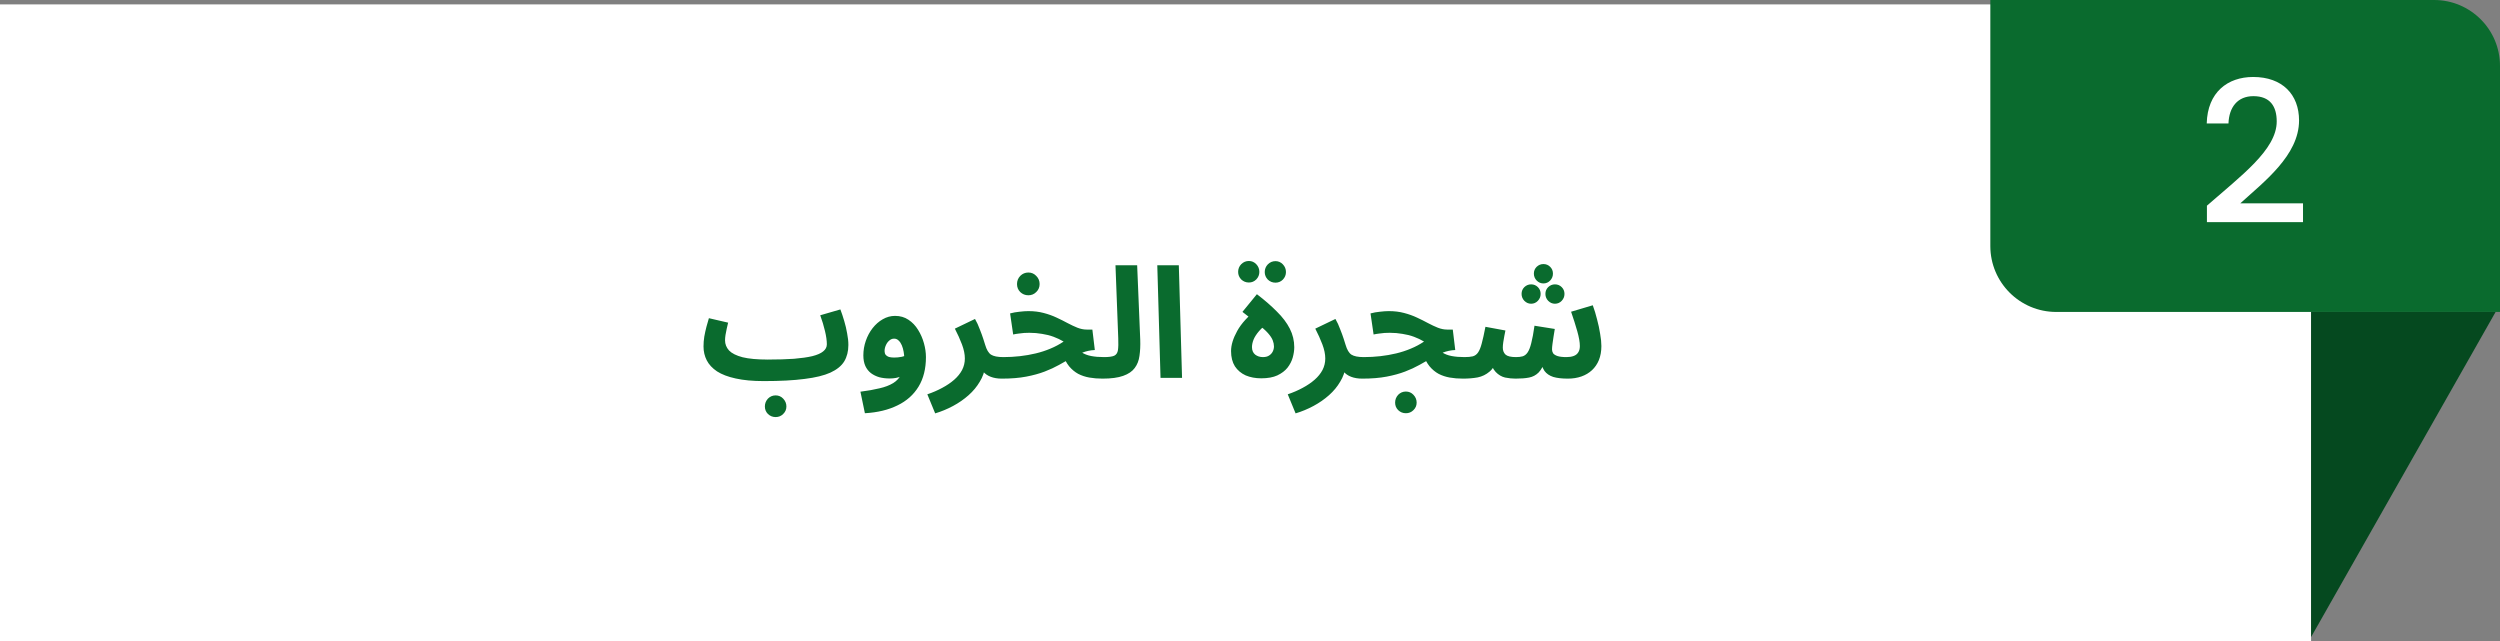
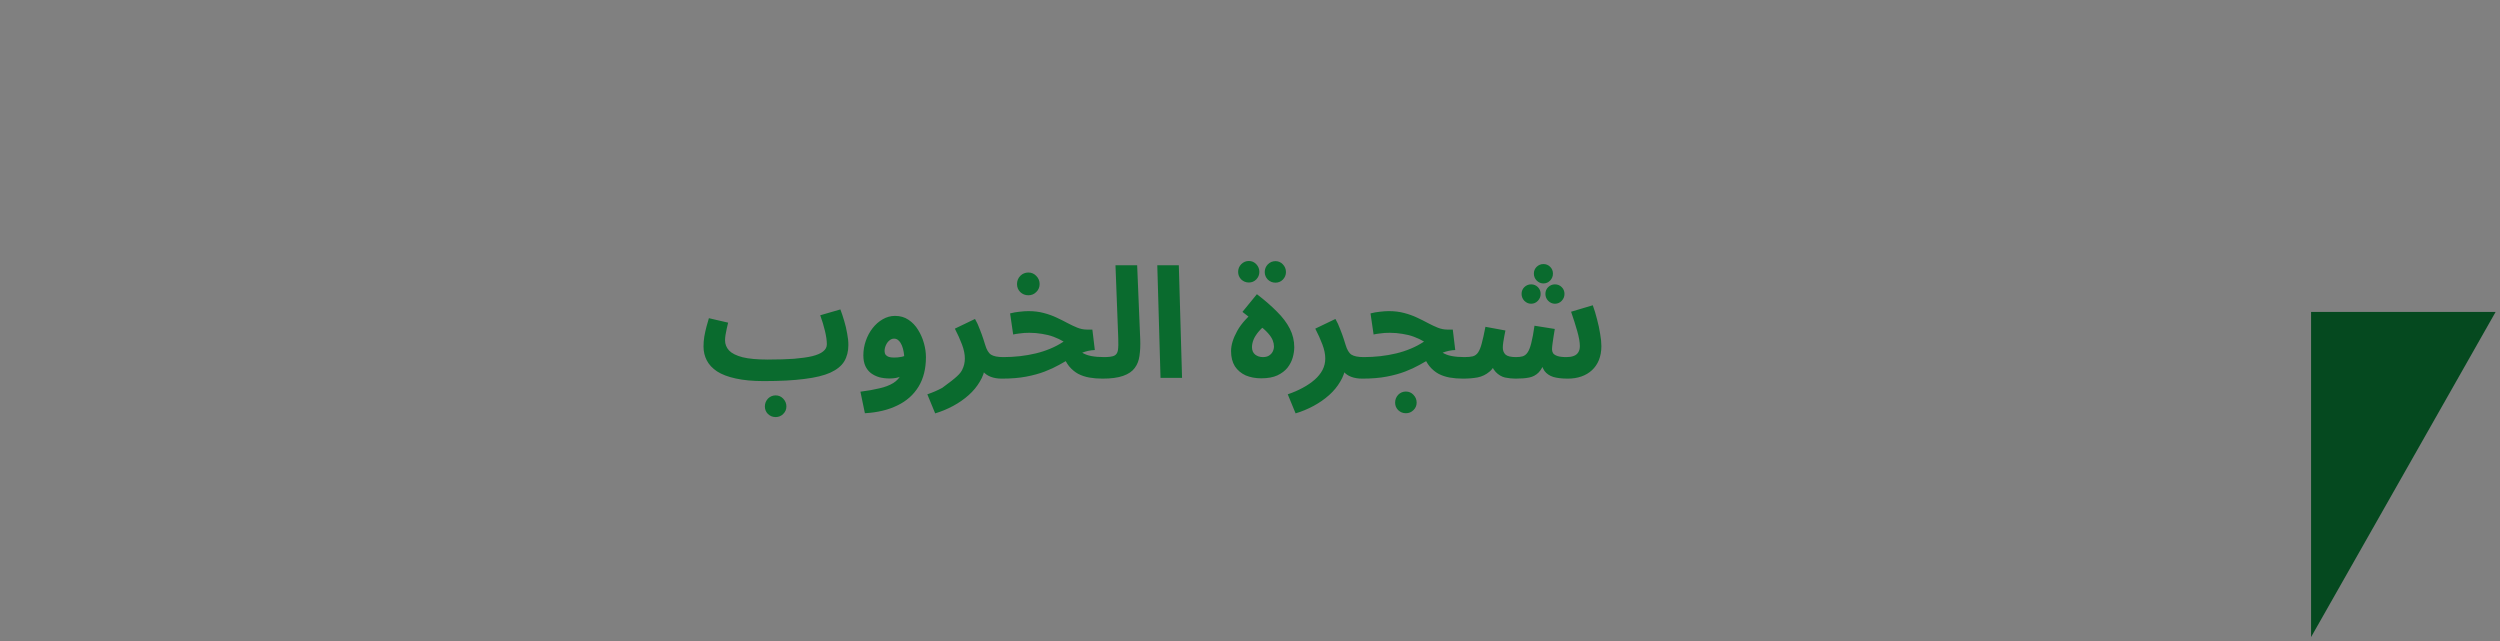
<svg xmlns="http://www.w3.org/2000/svg" width="569" height="146" viewBox="0 0 569 146" fill="none">
  <rect x="0" y="0" width="569" height="146" fill="#808080" stroke="none" />
-   <rect y="1" width="526" height="145" fill="white" />
  <path d="M526 71V145L568 71H526Z" fill="#05491F" />
-   <path d="M173.875 86.735L174.785 81.835C177.048 81.835 179.02 81.777 180.7 81.66C182.38 81.52 183.768 81.322 184.865 81.065C185.985 80.785 186.813 80.423 187.35 79.98C187.91 79.537 188.19 79 188.19 78.37C188.19 77.53 188.05 76.527 187.77 75.36C187.49 74.17 187.128 72.968 186.685 71.755L191.27 70.425C191.573 71.218 191.865 72.093 192.145 73.05C192.425 73.983 192.647 74.928 192.81 75.885C192.997 76.818 193.09 77.693 193.09 78.51C193.09 79.957 192.775 81.205 192.145 82.255C191.515 83.282 190.465 84.133 188.995 84.81C187.548 85.463 185.588 85.942 183.115 86.245C180.642 86.572 177.562 86.735 173.875 86.735ZM173.84 86.735C171.32 86.735 169.185 86.537 167.435 86.14C165.708 85.767 164.297 85.23 163.2 84.53C162.127 83.807 161.345 82.967 160.855 82.01C160.365 81.053 160.12 80.003 160.12 78.86C160.12 78.113 160.178 77.367 160.295 76.62C160.435 75.85 160.598 75.103 160.785 74.38C160.995 73.657 161.182 73.003 161.345 72.42L165.72 73.435C165.627 73.855 165.522 74.31 165.405 74.8C165.288 75.29 165.195 75.768 165.125 76.235C165.055 76.678 165.02 77.087 165.02 77.46C165.02 78.323 165.323 79.093 165.93 79.77C166.56 80.423 167.587 80.937 169.01 81.31C170.433 81.66 172.347 81.835 174.75 81.835L175.45 85.615L173.84 86.735ZM176.535 94.925C175.858 94.925 175.275 94.692 174.785 94.225C174.318 93.758 174.085 93.187 174.085 92.51C174.085 91.833 174.318 91.238 174.785 90.725C175.275 90.235 175.858 89.99 176.535 89.99C177.212 89.99 177.783 90.235 178.25 90.725C178.74 91.238 178.985 91.833 178.985 92.51C178.985 93.187 178.74 93.758 178.25 94.225C177.783 94.692 177.212 94.925 176.535 94.925ZM196.849 94.05L195.834 89.15C197.491 88.94 198.938 88.683 200.174 88.38C201.411 88.1 202.449 87.703 203.289 87.19C204.129 86.677 204.759 85.977 205.179 85.09C205.599 84.18 205.809 83.013 205.809 81.59C205.809 81.077 205.763 80.563 205.669 80.05C205.576 79.513 205.436 79.023 205.249 78.58C205.063 78.137 204.818 77.775 204.514 77.495C204.234 77.215 203.896 77.075 203.499 77.075C203.079 77.075 202.706 77.227 202.379 77.53C202.053 77.81 201.796 78.172 201.609 78.615C201.423 79.035 201.329 79.467 201.329 79.91C201.329 80.237 201.411 80.517 201.574 80.75C201.738 80.96 201.983 81.123 202.309 81.24C202.636 81.333 203.044 81.38 203.534 81.38C204.094 81.38 204.666 81.322 205.249 81.205C205.856 81.065 206.404 80.878 206.894 80.645L207.034 84.46C206.474 84.903 205.833 85.3 205.109 85.65C204.386 85.977 203.511 86.14 202.484 86.14C201.644 86.14 200.863 86.047 200.139 85.86C199.416 85.65 198.774 85.335 198.214 84.915C197.678 84.495 197.258 83.958 196.954 83.305C196.651 82.628 196.499 81.823 196.499 80.89C196.499 79.747 196.686 78.638 197.059 77.565C197.433 76.492 197.946 75.535 198.599 74.695C199.276 73.832 200.046 73.155 200.909 72.665C201.796 72.152 202.729 71.895 203.709 71.895C204.876 71.895 205.891 72.187 206.754 72.77C207.641 73.353 208.376 74.123 208.959 75.08C209.543 76.013 209.986 77.028 210.289 78.125C210.593 79.222 210.744 80.272 210.744 81.275C210.744 83.912 210.184 86.152 209.064 87.995C207.944 89.838 206.346 91.262 204.269 92.265C202.193 93.292 199.719 93.887 196.849 94.05ZM212.846 94.085L211.061 89.745C212.298 89.325 213.429 88.835 214.456 88.275C215.506 87.715 216.416 87.097 217.186 86.42C217.956 85.743 218.551 85.008 218.971 84.215C219.391 83.398 219.601 82.523 219.601 81.59C219.601 80.61 219.379 79.537 218.936 78.37C218.493 77.203 217.956 76.013 217.326 74.8L221.911 72.595C222.331 73.318 222.693 74.1 222.996 74.94C223.323 75.757 223.591 76.492 223.801 77.145C224.011 77.798 224.151 78.242 224.221 78.475C224.548 79.595 224.991 80.342 225.551 80.715C226.134 81.088 227.068 81.275 228.351 81.275C229.238 81.275 229.868 81.508 230.241 81.975C230.638 82.418 230.836 82.978 230.836 83.655C230.836 84.378 230.591 84.985 230.101 85.475C229.611 85.942 228.911 86.175 228.001 86.175C227.044 86.175 226.204 86.035 225.481 85.755C224.758 85.475 224.174 85.067 223.731 84.53C223.311 83.993 223.043 83.363 222.926 82.64L224.221 83.375C224.081 84.612 223.673 85.778 222.996 86.875C222.343 87.995 221.491 89.022 220.441 89.955C219.391 90.888 218.213 91.705 216.906 92.405C215.599 93.105 214.246 93.665 212.846 94.085ZM250.933 86.175C249.86 86.175 248.856 86.093 247.923 85.93C247.013 85.767 246.173 85.487 245.403 85.09C244.633 84.67 243.945 84.098 243.338 83.375C242.755 82.652 242.265 81.742 241.868 80.645L244.633 78.44C245.053 79.187 245.566 79.77 246.173 80.19C246.78 80.587 247.503 80.867 248.343 81.03C249.183 81.193 250.163 81.275 251.283 81.275C252.17 81.275 252.8 81.508 253.173 81.975C253.546 82.418 253.733 82.978 253.733 83.655C253.733 84.378 253.488 84.985 252.998 85.475C252.531 85.942 251.843 86.175 250.933 86.175ZM228.043 86.175L228.393 81.275C229.653 81.275 230.901 81.205 232.138 81.065C233.375 80.925 234.576 80.715 235.743 80.435C236.91 80.155 238.018 79.793 239.068 79.35C240.141 78.907 241.145 78.37 242.078 77.74C241.378 77.32 240.62 76.958 239.803 76.655C238.986 76.352 238.111 76.13 237.178 75.99C236.268 75.827 235.3 75.745 234.273 75.745C233.9 75.745 233.503 75.757 233.083 75.78C232.686 75.803 232.278 75.85 231.858 75.92C231.438 75.967 231.018 76.037 230.598 76.13L229.898 71.335C230.575 71.148 231.286 71.02 232.033 70.95C232.803 70.857 233.48 70.81 234.063 70.81C235.323 70.81 236.478 70.95 237.528 71.23C238.601 71.51 239.581 71.86 240.468 72.28C241.378 72.7 242.218 73.12 242.988 73.54C243.781 73.96 244.528 74.31 245.228 74.59C245.951 74.87 246.651 75.01 247.328 75.01H248.623L249.183 79.665C248.18 79.712 247.235 79.91 246.348 80.26C245.485 80.587 244.621 81.007 243.758 81.52C242.918 82.01 242.008 82.523 241.028 83.06C240.071 83.597 238.986 84.098 237.773 84.565C236.56 85.032 235.16 85.417 233.573 85.72C231.986 86.023 230.143 86.175 228.043 86.175ZM234.063 67.205C233.34 67.205 232.721 66.96 232.208 66.47C231.718 65.98 231.473 65.373 231.473 64.65C231.473 63.927 231.718 63.308 232.208 62.795C232.721 62.282 233.34 62.025 234.063 62.025C234.763 62.025 235.358 62.282 235.848 62.795C236.361 63.308 236.618 63.927 236.618 64.65C236.618 65.373 236.361 65.98 235.848 66.47C235.358 66.96 234.763 67.205 234.063 67.205ZM250.943 86.175L251.293 81.275C252.367 81.275 253.137 81.17 253.603 80.96C254.07 80.727 254.35 80.307 254.443 79.7C254.537 79.07 254.56 78.16 254.513 76.97L253.883 60.38H258.818L259.518 77.32C259.565 78.673 259.507 79.898 259.343 80.995C259.203 82.068 258.842 82.99 258.258 83.76C257.698 84.53 256.823 85.125 255.633 85.545C254.467 85.965 252.903 86.175 250.943 86.175ZM264.134 86L263.399 60.38H268.299L269.034 86H264.134ZM287.049 86.105C285.742 86.105 284.564 85.883 283.514 85.44C282.487 84.973 281.671 84.285 281.064 83.375C280.481 82.442 280.189 81.287 280.189 79.91C280.189 78.533 280.656 77.005 281.589 75.325C282.522 73.622 284.086 71.918 286.279 70.215L285.929 73.435L282.779 70.985L286.069 66.96C287.842 68.313 289.359 69.632 290.619 70.915C291.902 72.175 292.882 73.47 293.559 74.8C294.236 76.13 294.574 77.542 294.574 79.035C294.574 79.758 294.457 80.54 294.224 81.38C293.991 82.197 293.594 82.967 293.034 83.69C292.474 84.39 291.704 84.973 290.724 85.44C289.767 85.883 288.542 86.105 287.049 86.105ZM287.434 81.275C288.017 81.275 288.484 81.158 288.834 80.925C289.207 80.692 289.487 80.388 289.674 80.015C289.861 79.642 289.954 79.245 289.954 78.825C289.954 78.405 289.861 77.95 289.674 77.46C289.487 76.97 289.126 76.422 288.589 75.815C288.052 75.208 287.259 74.508 286.209 73.715L288.869 73.365C287.912 74.018 287.142 74.683 286.559 75.36C285.976 76.037 285.556 76.69 285.299 77.32C285.066 77.927 284.949 78.487 284.949 79C284.949 79.747 285.194 80.318 285.684 80.715C286.174 81.088 286.757 81.275 287.434 81.275ZM290.304 64.335C289.627 64.335 289.044 64.102 288.554 63.635C288.087 63.145 287.854 62.573 287.854 61.92C287.854 61.243 288.087 60.66 288.554 60.17C289.044 59.68 289.627 59.435 290.304 59.435C290.957 59.435 291.517 59.68 291.984 60.17C292.451 60.66 292.684 61.243 292.684 61.92C292.684 62.573 292.451 63.145 291.984 63.635C291.517 64.102 290.957 64.335 290.304 64.335ZM284.249 64.3C283.572 64.3 282.989 64.067 282.499 63.6C282.032 63.11 281.799 62.538 281.799 61.885C281.799 61.208 282.032 60.625 282.499 60.135C282.989 59.645 283.572 59.4 284.249 59.4C284.902 59.4 285.462 59.645 285.929 60.135C286.396 60.625 286.629 61.208 286.629 61.885C286.629 62.538 286.396 63.11 285.929 63.6C285.462 64.067 284.902 64.3 284.249 64.3ZM294.877 94.085L293.092 89.745C294.329 89.325 295.461 88.835 296.487 88.275C297.537 87.715 298.447 87.097 299.217 86.42C299.987 85.743 300.582 85.008 301.002 84.215C301.422 83.398 301.632 82.523 301.632 81.59C301.632 80.61 301.411 79.537 300.967 78.37C300.524 77.203 299.987 76.013 299.357 74.8L303.942 72.595C304.362 73.318 304.724 74.1 305.027 74.94C305.354 75.757 305.622 76.492 305.832 77.145C306.042 77.798 306.182 78.242 306.252 78.475C306.579 79.595 307.022 80.342 307.582 80.715C308.166 81.088 309.099 81.275 310.382 81.275C311.269 81.275 311.899 81.508 312.272 81.975C312.669 82.418 312.867 82.978 312.867 83.655C312.867 84.378 312.622 84.985 312.132 85.475C311.642 85.942 310.942 86.175 310.032 86.175C309.076 86.175 308.236 86.035 307.512 85.755C306.789 85.475 306.206 85.067 305.762 84.53C305.342 83.993 305.074 83.363 304.957 82.64L306.252 83.375C306.112 84.612 305.704 85.778 305.027 86.875C304.374 87.995 303.522 89.022 302.472 89.955C301.422 90.888 300.244 91.705 298.937 92.405C297.631 93.105 296.277 93.665 294.877 94.085ZM332.964 86.175C331.891 86.175 330.888 86.093 329.954 85.93C329.044 85.767 328.204 85.487 327.434 85.09C326.664 84.67 325.976 84.098 325.369 83.375C324.786 82.652 324.296 81.742 323.899 80.645L326.664 78.44C327.084 79.187 327.598 79.77 328.204 80.19C328.811 80.587 329.534 80.867 330.374 81.03C331.214 81.193 332.194 81.275 333.314 81.275C334.201 81.275 334.831 81.508 335.204 81.975C335.578 82.418 335.764 82.978 335.764 83.655C335.764 84.378 335.519 84.985 335.029 85.475C334.563 85.942 333.874 86.175 332.964 86.175ZM310.074 86.175L310.424 81.275C311.684 81.275 312.933 81.205 314.169 81.065C315.406 80.925 316.608 80.715 317.774 80.435C318.941 80.155 320.049 79.793 321.099 79.35C322.173 78.907 323.176 78.37 324.109 77.74C323.409 77.32 322.651 76.958 321.834 76.655C321.018 76.352 320.143 76.13 319.209 75.99C318.299 75.827 317.331 75.745 316.304 75.745C315.931 75.745 315.534 75.757 315.114 75.78C314.718 75.803 314.309 75.85 313.889 75.92C313.469 75.967 313.049 76.037 312.629 76.13L311.929 71.335C312.606 71.148 313.318 71.02 314.064 70.95C314.834 70.857 315.511 70.81 316.094 70.81C317.354 70.81 318.509 70.95 319.559 71.23C320.633 71.51 321.613 71.86 322.499 72.28C323.409 72.7 324.249 73.12 325.019 73.54C325.813 73.96 326.559 74.31 327.259 74.59C327.983 74.87 328.683 75.01 329.359 75.01H330.654L331.214 79.665C330.211 79.712 329.266 79.91 328.379 80.26C327.516 80.587 326.653 81.007 325.789 81.52C324.949 82.01 324.039 82.523 323.059 83.06C322.103 83.597 321.018 84.098 319.804 84.565C318.591 85.032 317.191 85.417 315.604 85.72C314.018 86.023 312.174 86.175 310.074 86.175ZM319.979 94.05C319.303 94.05 318.719 93.817 318.229 93.35C317.763 92.883 317.529 92.312 317.529 91.635C317.529 90.958 317.763 90.363 318.229 89.85C318.719 89.36 319.303 89.115 319.979 89.115C320.656 89.115 321.228 89.36 321.694 89.85C322.184 90.363 322.429 90.958 322.429 91.635C322.429 92.312 322.184 92.883 321.694 93.35C321.228 93.817 320.656 94.05 319.979 94.05ZM332.975 86.175L333.325 81.275C334.095 81.275 334.725 81.217 335.215 81.1C335.705 80.96 336.101 80.668 336.405 80.225C336.731 79.758 337.011 79.07 337.245 78.16C337.501 77.227 337.781 75.967 338.085 74.38L342.635 75.22C342.565 75.57 342.483 75.978 342.39 76.445C342.296 76.912 342.215 77.39 342.145 77.88C342.075 78.347 342.04 78.767 342.04 79.14C342.04 79.793 342.25 80.318 342.67 80.715C343.09 81.088 343.883 81.275 345.05 81.275C345.633 81.275 346.135 81.217 346.555 81.1C346.998 80.96 347.371 80.668 347.675 80.225C348.001 79.758 348.281 79.047 348.515 78.09C348.771 77.11 349.016 75.792 349.25 74.135L353.87 74.87C353.776 75.407 353.683 75.978 353.59 76.585C353.496 77.192 353.415 77.752 353.345 78.265C353.275 78.778 353.24 79.198 353.24 79.525C353.24 79.828 353.321 80.12 353.485 80.4C353.671 80.657 353.998 80.867 354.465 81.03C354.955 81.193 355.643 81.275 356.53 81.275C357.16 81.275 357.696 81.193 358.14 81.03C358.606 80.867 358.956 80.598 359.19 80.225C359.446 79.852 359.575 79.362 359.575 78.755C359.575 77.892 359.376 76.76 358.98 75.36C358.583 73.96 358.116 72.49 357.58 70.95L362.515 69.48C362.888 70.483 363.215 71.557 363.495 72.7C363.798 73.82 364.031 74.917 364.195 75.99C364.381 77.04 364.475 77.962 364.475 78.755C364.475 79.945 364.288 81.007 363.915 81.94C363.541 82.85 363.016 83.62 362.34 84.25C361.663 84.88 360.858 85.358 359.925 85.685C358.991 86.012 357.965 86.175 356.845 86.175C355.491 86.175 354.383 86.047 353.52 85.79C352.656 85.51 351.991 85.055 351.525 84.425C351.081 83.772 350.79 82.885 350.65 81.765H351.84C351.35 83.142 350.801 84.145 350.195 84.775C349.588 85.382 348.865 85.767 348.025 85.93C347.208 86.093 346.181 86.175 344.945 86.175C344.175 86.175 343.381 86.093 342.565 85.93C341.771 85.743 341.06 85.323 340.43 84.67C339.8 84.017 339.333 83.002 339.03 81.625L340.92 81.555C340.43 82.932 339.788 83.947 338.995 84.6C338.225 85.253 337.338 85.685 336.335 85.895C335.331 86.082 334.211 86.175 332.975 86.175ZM351.28 64.51C350.696 64.51 350.183 64.288 349.74 63.845C349.32 63.402 349.11 62.877 349.11 62.27C349.11 61.663 349.32 61.15 349.74 60.73C350.183 60.31 350.696 60.1 351.28 60.1C351.886 60.1 352.4 60.31 352.82 60.73C353.24 61.15 353.45 61.663 353.45 62.27C353.45 62.877 353.24 63.402 352.82 63.845C352.4 64.288 351.886 64.51 351.28 64.51ZM348.48 69.13C347.896 69.13 347.383 68.908 346.94 68.465C346.52 68.022 346.31 67.497 346.31 66.89C346.31 66.283 346.52 65.77 346.94 65.35C347.383 64.93 347.896 64.72 348.48 64.72C349.086 64.72 349.6 64.93 350.02 65.35C350.44 65.77 350.65 66.283 350.65 66.89C350.65 67.497 350.44 68.022 350.02 68.465C349.6 68.908 349.086 69.13 348.48 69.13ZM353.905 69.13C353.321 69.13 352.808 68.908 352.365 68.465C351.945 68.022 351.735 67.497 351.735 66.89C351.735 66.283 351.945 65.77 352.365 65.35C352.808 64.93 353.321 64.72 353.905 64.72C354.511 64.72 355.025 64.93 355.445 65.35C355.865 65.77 356.075 66.283 356.075 66.89C356.075 67.497 355.865 68.022 355.445 68.465C355.025 68.908 354.511 69.13 353.905 69.13Z" fill="#0A6B2E" />
-   <path d="M569 15C569 6.716 562.284 0 554 0H453V56C453 64.284 459.716 71 468 71H569V15Z" fill="#0A6B2E" />
-   <path d="M502.295 50.55V46.815C510.035 40.02 518.18 34.08 518.18 27.645C518.18 24.225 516.695 21.885 512.87 21.885C509.27 21.885 507.335 24.405 507.2 28.095H502.25C502.43 20.985 507.02 17.52 512.825 17.52C519.485 17.52 523.265 21.525 523.265 27.42C523.265 35.385 515.165 41.46 509.9 46.275H524.165V50.55H502.295Z" fill="white" />
+   <path d="M173.875 86.735L174.785 81.835C177.048 81.835 179.02 81.777 180.7 81.66C182.38 81.52 183.768 81.322 184.865 81.065C185.985 80.785 186.813 80.423 187.35 79.98C187.91 79.537 188.19 79 188.19 78.37C188.19 77.53 188.05 76.527 187.77 75.36C187.49 74.17 187.128 72.968 186.685 71.755L191.27 70.425C191.573 71.218 191.865 72.093 192.145 73.05C192.425 73.983 192.647 74.928 192.81 75.885C192.997 76.818 193.09 77.693 193.09 78.51C193.09 79.957 192.775 81.205 192.145 82.255C191.515 83.282 190.465 84.133 188.995 84.81C187.548 85.463 185.588 85.942 183.115 86.245C180.642 86.572 177.562 86.735 173.875 86.735ZM173.84 86.735C171.32 86.735 169.185 86.537 167.435 86.14C165.708 85.767 164.297 85.23 163.2 84.53C162.127 83.807 161.345 82.967 160.855 82.01C160.365 81.053 160.12 80.003 160.12 78.86C160.12 78.113 160.178 77.367 160.295 76.62C160.435 75.85 160.598 75.103 160.785 74.38C160.995 73.657 161.182 73.003 161.345 72.42L165.72 73.435C165.627 73.855 165.522 74.31 165.405 74.8C165.288 75.29 165.195 75.768 165.125 76.235C165.055 76.678 165.02 77.087 165.02 77.46C165.02 78.323 165.323 79.093 165.93 79.77C166.56 80.423 167.587 80.937 169.01 81.31C170.433 81.66 172.347 81.835 174.75 81.835L175.45 85.615L173.84 86.735ZM176.535 94.925C175.858 94.925 175.275 94.692 174.785 94.225C174.318 93.758 174.085 93.187 174.085 92.51C174.085 91.833 174.318 91.238 174.785 90.725C175.275 90.235 175.858 89.99 176.535 89.99C177.212 89.99 177.783 90.235 178.25 90.725C178.74 91.238 178.985 91.833 178.985 92.51C178.985 93.187 178.74 93.758 178.25 94.225C177.783 94.692 177.212 94.925 176.535 94.925ZM196.849 94.05L195.834 89.15C197.491 88.94 198.938 88.683 200.174 88.38C201.411 88.1 202.449 87.703 203.289 87.19C204.129 86.677 204.759 85.977 205.179 85.09C205.599 84.18 205.809 83.013 205.809 81.59C205.809 81.077 205.763 80.563 205.669 80.05C205.576 79.513 205.436 79.023 205.249 78.58C205.063 78.137 204.818 77.775 204.514 77.495C204.234 77.215 203.896 77.075 203.499 77.075C203.079 77.075 202.706 77.227 202.379 77.53C202.053 77.81 201.796 78.172 201.609 78.615C201.423 79.035 201.329 79.467 201.329 79.91C201.329 80.237 201.411 80.517 201.574 80.75C201.738 80.96 201.983 81.123 202.309 81.24C202.636 81.333 203.044 81.38 203.534 81.38C204.094 81.38 204.666 81.322 205.249 81.205C205.856 81.065 206.404 80.878 206.894 80.645L207.034 84.46C206.474 84.903 205.833 85.3 205.109 85.65C204.386 85.977 203.511 86.14 202.484 86.14C201.644 86.14 200.863 86.047 200.139 85.86C199.416 85.65 198.774 85.335 198.214 84.915C197.678 84.495 197.258 83.958 196.954 83.305C196.651 82.628 196.499 81.823 196.499 80.89C196.499 79.747 196.686 78.638 197.059 77.565C197.433 76.492 197.946 75.535 198.599 74.695C199.276 73.832 200.046 73.155 200.909 72.665C201.796 72.152 202.729 71.895 203.709 71.895C204.876 71.895 205.891 72.187 206.754 72.77C207.641 73.353 208.376 74.123 208.959 75.08C209.543 76.013 209.986 77.028 210.289 78.125C210.593 79.222 210.744 80.272 210.744 81.275C210.744 83.912 210.184 86.152 209.064 87.995C207.944 89.838 206.346 91.262 204.269 92.265C202.193 93.292 199.719 93.887 196.849 94.05ZM212.846 94.085L211.061 89.745C212.298 89.325 213.429 88.835 214.456 88.275C217.956 85.743 218.551 85.008 218.971 84.215C219.391 83.398 219.601 82.523 219.601 81.59C219.601 80.61 219.379 79.537 218.936 78.37C218.493 77.203 217.956 76.013 217.326 74.8L221.911 72.595C222.331 73.318 222.693 74.1 222.996 74.94C223.323 75.757 223.591 76.492 223.801 77.145C224.011 77.798 224.151 78.242 224.221 78.475C224.548 79.595 224.991 80.342 225.551 80.715C226.134 81.088 227.068 81.275 228.351 81.275C229.238 81.275 229.868 81.508 230.241 81.975C230.638 82.418 230.836 82.978 230.836 83.655C230.836 84.378 230.591 84.985 230.101 85.475C229.611 85.942 228.911 86.175 228.001 86.175C227.044 86.175 226.204 86.035 225.481 85.755C224.758 85.475 224.174 85.067 223.731 84.53C223.311 83.993 223.043 83.363 222.926 82.64L224.221 83.375C224.081 84.612 223.673 85.778 222.996 86.875C222.343 87.995 221.491 89.022 220.441 89.955C219.391 90.888 218.213 91.705 216.906 92.405C215.599 93.105 214.246 93.665 212.846 94.085ZM250.933 86.175C249.86 86.175 248.856 86.093 247.923 85.93C247.013 85.767 246.173 85.487 245.403 85.09C244.633 84.67 243.945 84.098 243.338 83.375C242.755 82.652 242.265 81.742 241.868 80.645L244.633 78.44C245.053 79.187 245.566 79.77 246.173 80.19C246.78 80.587 247.503 80.867 248.343 81.03C249.183 81.193 250.163 81.275 251.283 81.275C252.17 81.275 252.8 81.508 253.173 81.975C253.546 82.418 253.733 82.978 253.733 83.655C253.733 84.378 253.488 84.985 252.998 85.475C252.531 85.942 251.843 86.175 250.933 86.175ZM228.043 86.175L228.393 81.275C229.653 81.275 230.901 81.205 232.138 81.065C233.375 80.925 234.576 80.715 235.743 80.435C236.91 80.155 238.018 79.793 239.068 79.35C240.141 78.907 241.145 78.37 242.078 77.74C241.378 77.32 240.62 76.958 239.803 76.655C238.986 76.352 238.111 76.13 237.178 75.99C236.268 75.827 235.3 75.745 234.273 75.745C233.9 75.745 233.503 75.757 233.083 75.78C232.686 75.803 232.278 75.85 231.858 75.92C231.438 75.967 231.018 76.037 230.598 76.13L229.898 71.335C230.575 71.148 231.286 71.02 232.033 70.95C232.803 70.857 233.48 70.81 234.063 70.81C235.323 70.81 236.478 70.95 237.528 71.23C238.601 71.51 239.581 71.86 240.468 72.28C241.378 72.7 242.218 73.12 242.988 73.54C243.781 73.96 244.528 74.31 245.228 74.59C245.951 74.87 246.651 75.01 247.328 75.01H248.623L249.183 79.665C248.18 79.712 247.235 79.91 246.348 80.26C245.485 80.587 244.621 81.007 243.758 81.52C242.918 82.01 242.008 82.523 241.028 83.06C240.071 83.597 238.986 84.098 237.773 84.565C236.56 85.032 235.16 85.417 233.573 85.72C231.986 86.023 230.143 86.175 228.043 86.175ZM234.063 67.205C233.34 67.205 232.721 66.96 232.208 66.47C231.718 65.98 231.473 65.373 231.473 64.65C231.473 63.927 231.718 63.308 232.208 62.795C232.721 62.282 233.34 62.025 234.063 62.025C234.763 62.025 235.358 62.282 235.848 62.795C236.361 63.308 236.618 63.927 236.618 64.65C236.618 65.373 236.361 65.98 235.848 66.47C235.358 66.96 234.763 67.205 234.063 67.205ZM250.943 86.175L251.293 81.275C252.367 81.275 253.137 81.17 253.603 80.96C254.07 80.727 254.35 80.307 254.443 79.7C254.537 79.07 254.56 78.16 254.513 76.97L253.883 60.38H258.818L259.518 77.32C259.565 78.673 259.507 79.898 259.343 80.995C259.203 82.068 258.842 82.99 258.258 83.76C257.698 84.53 256.823 85.125 255.633 85.545C254.467 85.965 252.903 86.175 250.943 86.175ZM264.134 86L263.399 60.38H268.299L269.034 86H264.134ZM287.049 86.105C285.742 86.105 284.564 85.883 283.514 85.44C282.487 84.973 281.671 84.285 281.064 83.375C280.481 82.442 280.189 81.287 280.189 79.91C280.189 78.533 280.656 77.005 281.589 75.325C282.522 73.622 284.086 71.918 286.279 70.215L285.929 73.435L282.779 70.985L286.069 66.96C287.842 68.313 289.359 69.632 290.619 70.915C291.902 72.175 292.882 73.47 293.559 74.8C294.236 76.13 294.574 77.542 294.574 79.035C294.574 79.758 294.457 80.54 294.224 81.38C293.991 82.197 293.594 82.967 293.034 83.69C292.474 84.39 291.704 84.973 290.724 85.44C289.767 85.883 288.542 86.105 287.049 86.105ZM287.434 81.275C288.017 81.275 288.484 81.158 288.834 80.925C289.207 80.692 289.487 80.388 289.674 80.015C289.861 79.642 289.954 79.245 289.954 78.825C289.954 78.405 289.861 77.95 289.674 77.46C289.487 76.97 289.126 76.422 288.589 75.815C288.052 75.208 287.259 74.508 286.209 73.715L288.869 73.365C287.912 74.018 287.142 74.683 286.559 75.36C285.976 76.037 285.556 76.69 285.299 77.32C285.066 77.927 284.949 78.487 284.949 79C284.949 79.747 285.194 80.318 285.684 80.715C286.174 81.088 286.757 81.275 287.434 81.275ZM290.304 64.335C289.627 64.335 289.044 64.102 288.554 63.635C288.087 63.145 287.854 62.573 287.854 61.92C287.854 61.243 288.087 60.66 288.554 60.17C289.044 59.68 289.627 59.435 290.304 59.435C290.957 59.435 291.517 59.68 291.984 60.17C292.451 60.66 292.684 61.243 292.684 61.92C292.684 62.573 292.451 63.145 291.984 63.635C291.517 64.102 290.957 64.335 290.304 64.335ZM284.249 64.3C283.572 64.3 282.989 64.067 282.499 63.6C282.032 63.11 281.799 62.538 281.799 61.885C281.799 61.208 282.032 60.625 282.499 60.135C282.989 59.645 283.572 59.4 284.249 59.4C284.902 59.4 285.462 59.645 285.929 60.135C286.396 60.625 286.629 61.208 286.629 61.885C286.629 62.538 286.396 63.11 285.929 63.6C285.462 64.067 284.902 64.3 284.249 64.3ZM294.877 94.085L293.092 89.745C294.329 89.325 295.461 88.835 296.487 88.275C297.537 87.715 298.447 87.097 299.217 86.42C299.987 85.743 300.582 85.008 301.002 84.215C301.422 83.398 301.632 82.523 301.632 81.59C301.632 80.61 301.411 79.537 300.967 78.37C300.524 77.203 299.987 76.013 299.357 74.8L303.942 72.595C304.362 73.318 304.724 74.1 305.027 74.94C305.354 75.757 305.622 76.492 305.832 77.145C306.042 77.798 306.182 78.242 306.252 78.475C306.579 79.595 307.022 80.342 307.582 80.715C308.166 81.088 309.099 81.275 310.382 81.275C311.269 81.275 311.899 81.508 312.272 81.975C312.669 82.418 312.867 82.978 312.867 83.655C312.867 84.378 312.622 84.985 312.132 85.475C311.642 85.942 310.942 86.175 310.032 86.175C309.076 86.175 308.236 86.035 307.512 85.755C306.789 85.475 306.206 85.067 305.762 84.53C305.342 83.993 305.074 83.363 304.957 82.64L306.252 83.375C306.112 84.612 305.704 85.778 305.027 86.875C304.374 87.995 303.522 89.022 302.472 89.955C301.422 90.888 300.244 91.705 298.937 92.405C297.631 93.105 296.277 93.665 294.877 94.085ZM332.964 86.175C331.891 86.175 330.888 86.093 329.954 85.93C329.044 85.767 328.204 85.487 327.434 85.09C326.664 84.67 325.976 84.098 325.369 83.375C324.786 82.652 324.296 81.742 323.899 80.645L326.664 78.44C327.084 79.187 327.598 79.77 328.204 80.19C328.811 80.587 329.534 80.867 330.374 81.03C331.214 81.193 332.194 81.275 333.314 81.275C334.201 81.275 334.831 81.508 335.204 81.975C335.578 82.418 335.764 82.978 335.764 83.655C335.764 84.378 335.519 84.985 335.029 85.475C334.563 85.942 333.874 86.175 332.964 86.175ZM310.074 86.175L310.424 81.275C311.684 81.275 312.933 81.205 314.169 81.065C315.406 80.925 316.608 80.715 317.774 80.435C318.941 80.155 320.049 79.793 321.099 79.35C322.173 78.907 323.176 78.37 324.109 77.74C323.409 77.32 322.651 76.958 321.834 76.655C321.018 76.352 320.143 76.13 319.209 75.99C318.299 75.827 317.331 75.745 316.304 75.745C315.931 75.745 315.534 75.757 315.114 75.78C314.718 75.803 314.309 75.85 313.889 75.92C313.469 75.967 313.049 76.037 312.629 76.13L311.929 71.335C312.606 71.148 313.318 71.02 314.064 70.95C314.834 70.857 315.511 70.81 316.094 70.81C317.354 70.81 318.509 70.95 319.559 71.23C320.633 71.51 321.613 71.86 322.499 72.28C323.409 72.7 324.249 73.12 325.019 73.54C325.813 73.96 326.559 74.31 327.259 74.59C327.983 74.87 328.683 75.01 329.359 75.01H330.654L331.214 79.665C330.211 79.712 329.266 79.91 328.379 80.26C327.516 80.587 326.653 81.007 325.789 81.52C324.949 82.01 324.039 82.523 323.059 83.06C322.103 83.597 321.018 84.098 319.804 84.565C318.591 85.032 317.191 85.417 315.604 85.72C314.018 86.023 312.174 86.175 310.074 86.175ZM319.979 94.05C319.303 94.05 318.719 93.817 318.229 93.35C317.763 92.883 317.529 92.312 317.529 91.635C317.529 90.958 317.763 90.363 318.229 89.85C318.719 89.36 319.303 89.115 319.979 89.115C320.656 89.115 321.228 89.36 321.694 89.85C322.184 90.363 322.429 90.958 322.429 91.635C322.429 92.312 322.184 92.883 321.694 93.35C321.228 93.817 320.656 94.05 319.979 94.05ZM332.975 86.175L333.325 81.275C334.095 81.275 334.725 81.217 335.215 81.1C335.705 80.96 336.101 80.668 336.405 80.225C336.731 79.758 337.011 79.07 337.245 78.16C337.501 77.227 337.781 75.967 338.085 74.38L342.635 75.22C342.565 75.57 342.483 75.978 342.39 76.445C342.296 76.912 342.215 77.39 342.145 77.88C342.075 78.347 342.04 78.767 342.04 79.14C342.04 79.793 342.25 80.318 342.67 80.715C343.09 81.088 343.883 81.275 345.05 81.275C345.633 81.275 346.135 81.217 346.555 81.1C346.998 80.96 347.371 80.668 347.675 80.225C348.001 79.758 348.281 79.047 348.515 78.09C348.771 77.11 349.016 75.792 349.25 74.135L353.87 74.87C353.776 75.407 353.683 75.978 353.59 76.585C353.496 77.192 353.415 77.752 353.345 78.265C353.275 78.778 353.24 79.198 353.24 79.525C353.24 79.828 353.321 80.12 353.485 80.4C353.671 80.657 353.998 80.867 354.465 81.03C354.955 81.193 355.643 81.275 356.53 81.275C357.16 81.275 357.696 81.193 358.14 81.03C358.606 80.867 358.956 80.598 359.19 80.225C359.446 79.852 359.575 79.362 359.575 78.755C359.575 77.892 359.376 76.76 358.98 75.36C358.583 73.96 358.116 72.49 357.58 70.95L362.515 69.48C362.888 70.483 363.215 71.557 363.495 72.7C363.798 73.82 364.031 74.917 364.195 75.99C364.381 77.04 364.475 77.962 364.475 78.755C364.475 79.945 364.288 81.007 363.915 81.94C363.541 82.85 363.016 83.62 362.34 84.25C361.663 84.88 360.858 85.358 359.925 85.685C358.991 86.012 357.965 86.175 356.845 86.175C355.491 86.175 354.383 86.047 353.52 85.79C352.656 85.51 351.991 85.055 351.525 84.425C351.081 83.772 350.79 82.885 350.65 81.765H351.84C351.35 83.142 350.801 84.145 350.195 84.775C349.588 85.382 348.865 85.767 348.025 85.93C347.208 86.093 346.181 86.175 344.945 86.175C344.175 86.175 343.381 86.093 342.565 85.93C341.771 85.743 341.06 85.323 340.43 84.67C339.8 84.017 339.333 83.002 339.03 81.625L340.92 81.555C340.43 82.932 339.788 83.947 338.995 84.6C338.225 85.253 337.338 85.685 336.335 85.895C335.331 86.082 334.211 86.175 332.975 86.175ZM351.28 64.51C350.696 64.51 350.183 64.288 349.74 63.845C349.32 63.402 349.11 62.877 349.11 62.27C349.11 61.663 349.32 61.15 349.74 60.73C350.183 60.31 350.696 60.1 351.28 60.1C351.886 60.1 352.4 60.31 352.82 60.73C353.24 61.15 353.45 61.663 353.45 62.27C353.45 62.877 353.24 63.402 352.82 63.845C352.4 64.288 351.886 64.51 351.28 64.51ZM348.48 69.13C347.896 69.13 347.383 68.908 346.94 68.465C346.52 68.022 346.31 67.497 346.31 66.89C346.31 66.283 346.52 65.77 346.94 65.35C347.383 64.93 347.896 64.72 348.48 64.72C349.086 64.72 349.6 64.93 350.02 65.35C350.44 65.77 350.65 66.283 350.65 66.89C350.65 67.497 350.44 68.022 350.02 68.465C349.6 68.908 349.086 69.13 348.48 69.13ZM353.905 69.13C353.321 69.13 352.808 68.908 352.365 68.465C351.945 68.022 351.735 67.497 351.735 66.89C351.735 66.283 351.945 65.77 352.365 65.35C352.808 64.93 353.321 64.72 353.905 64.72C354.511 64.72 355.025 64.93 355.445 65.35C355.865 65.77 356.075 66.283 356.075 66.89C356.075 67.497 355.865 68.022 355.445 68.465C355.025 68.908 354.511 69.13 353.905 69.13Z" fill="#0A6B2E" />
</svg>